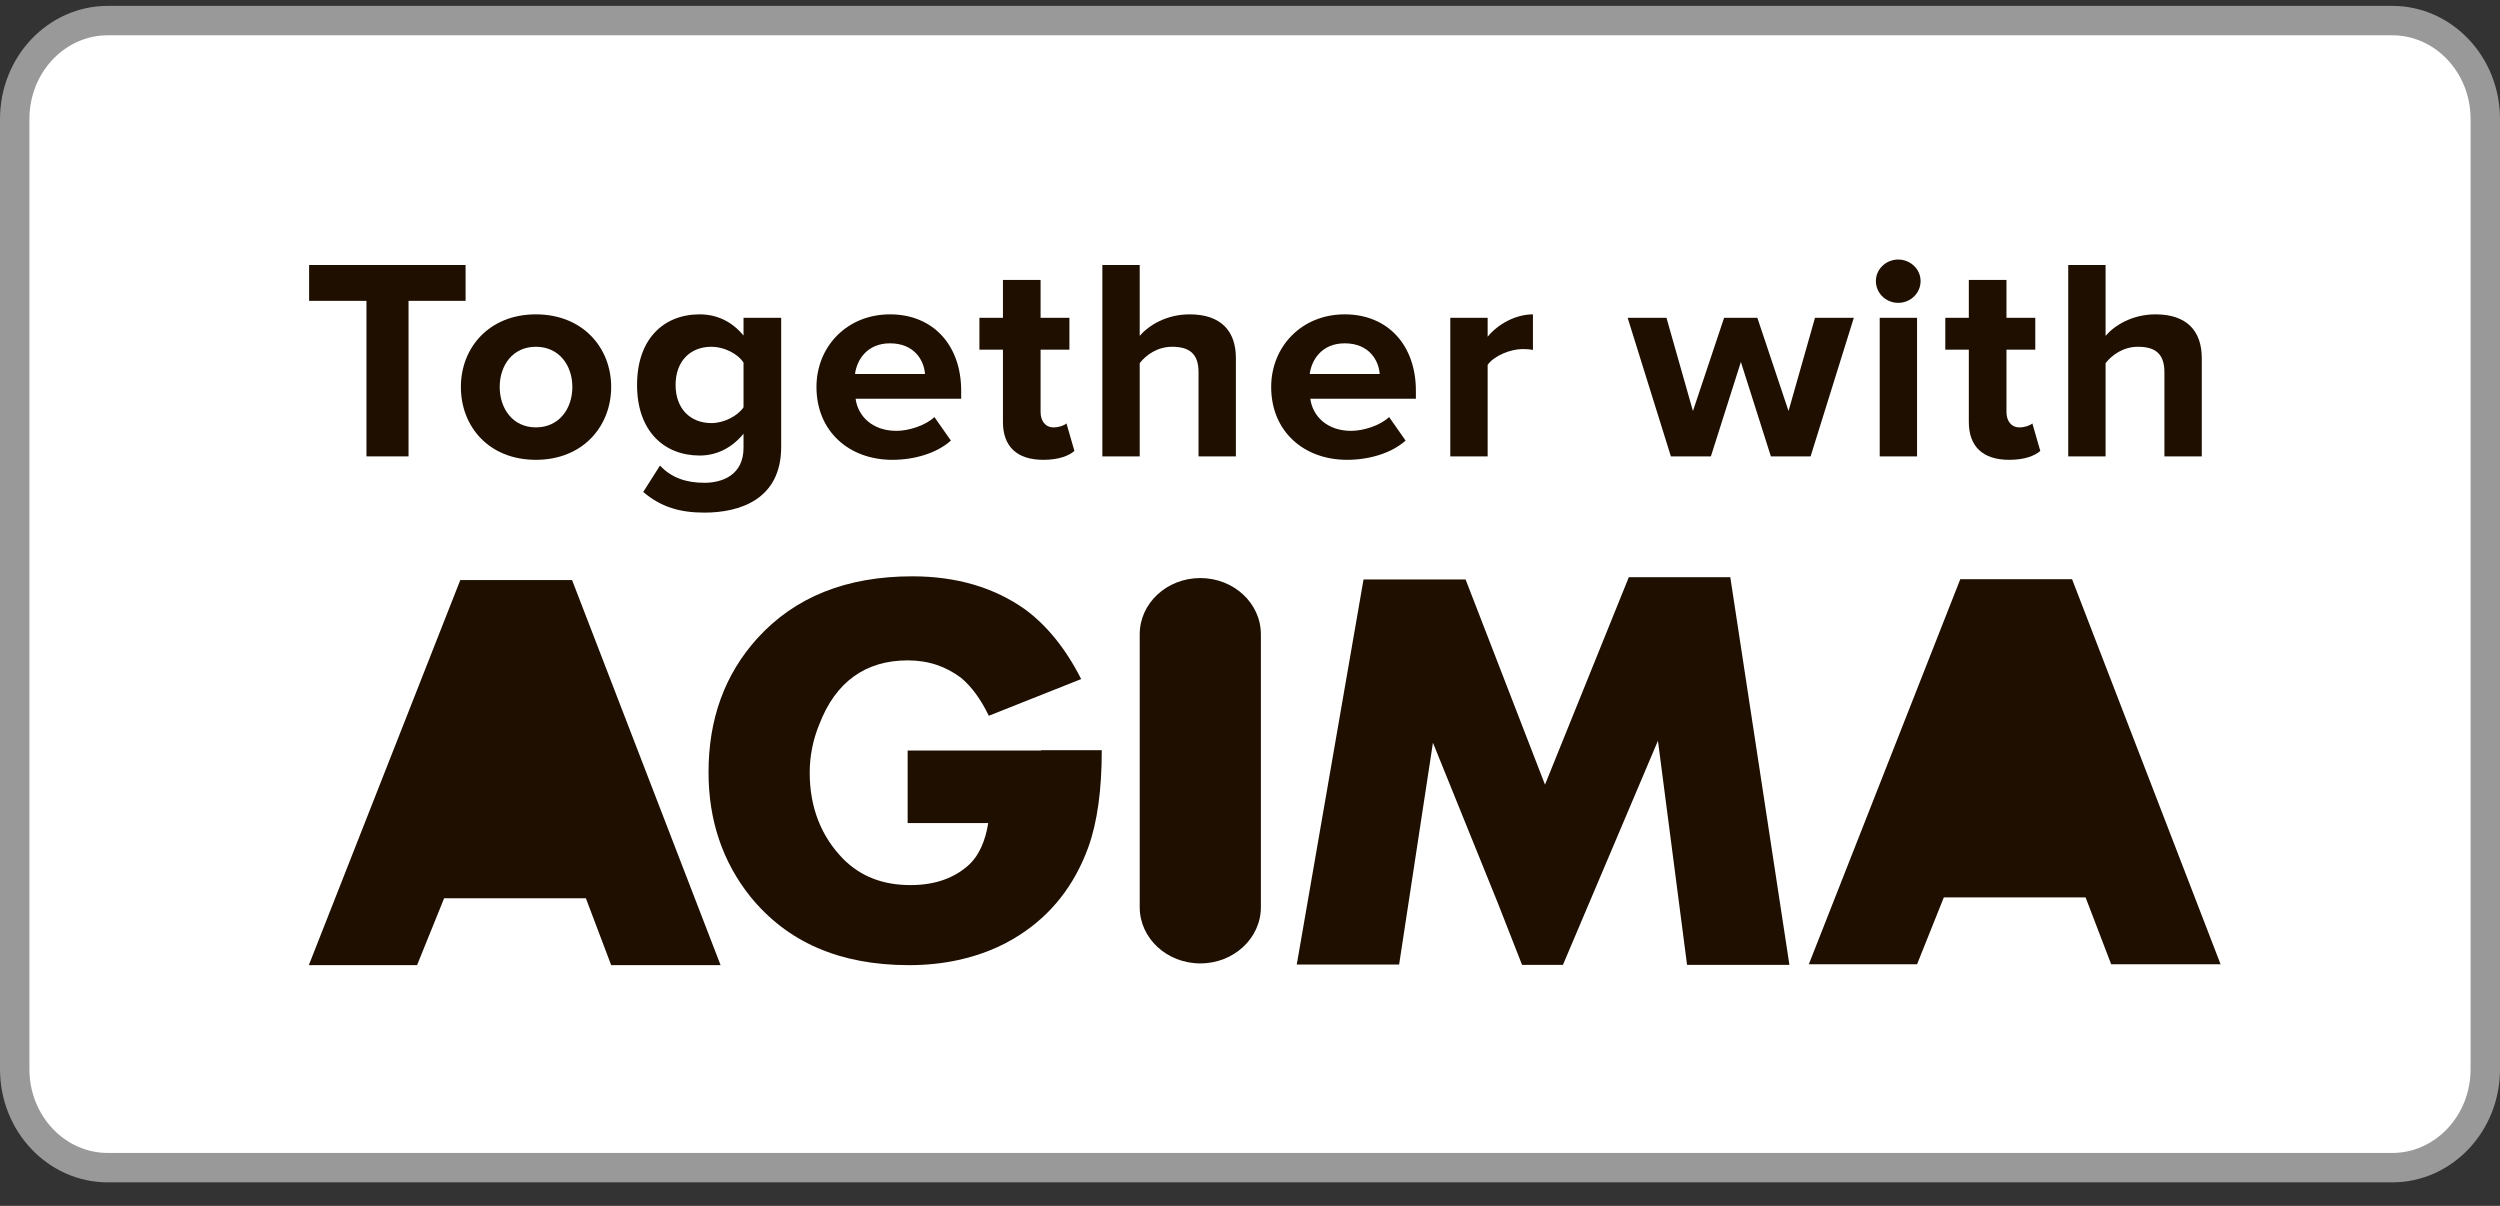
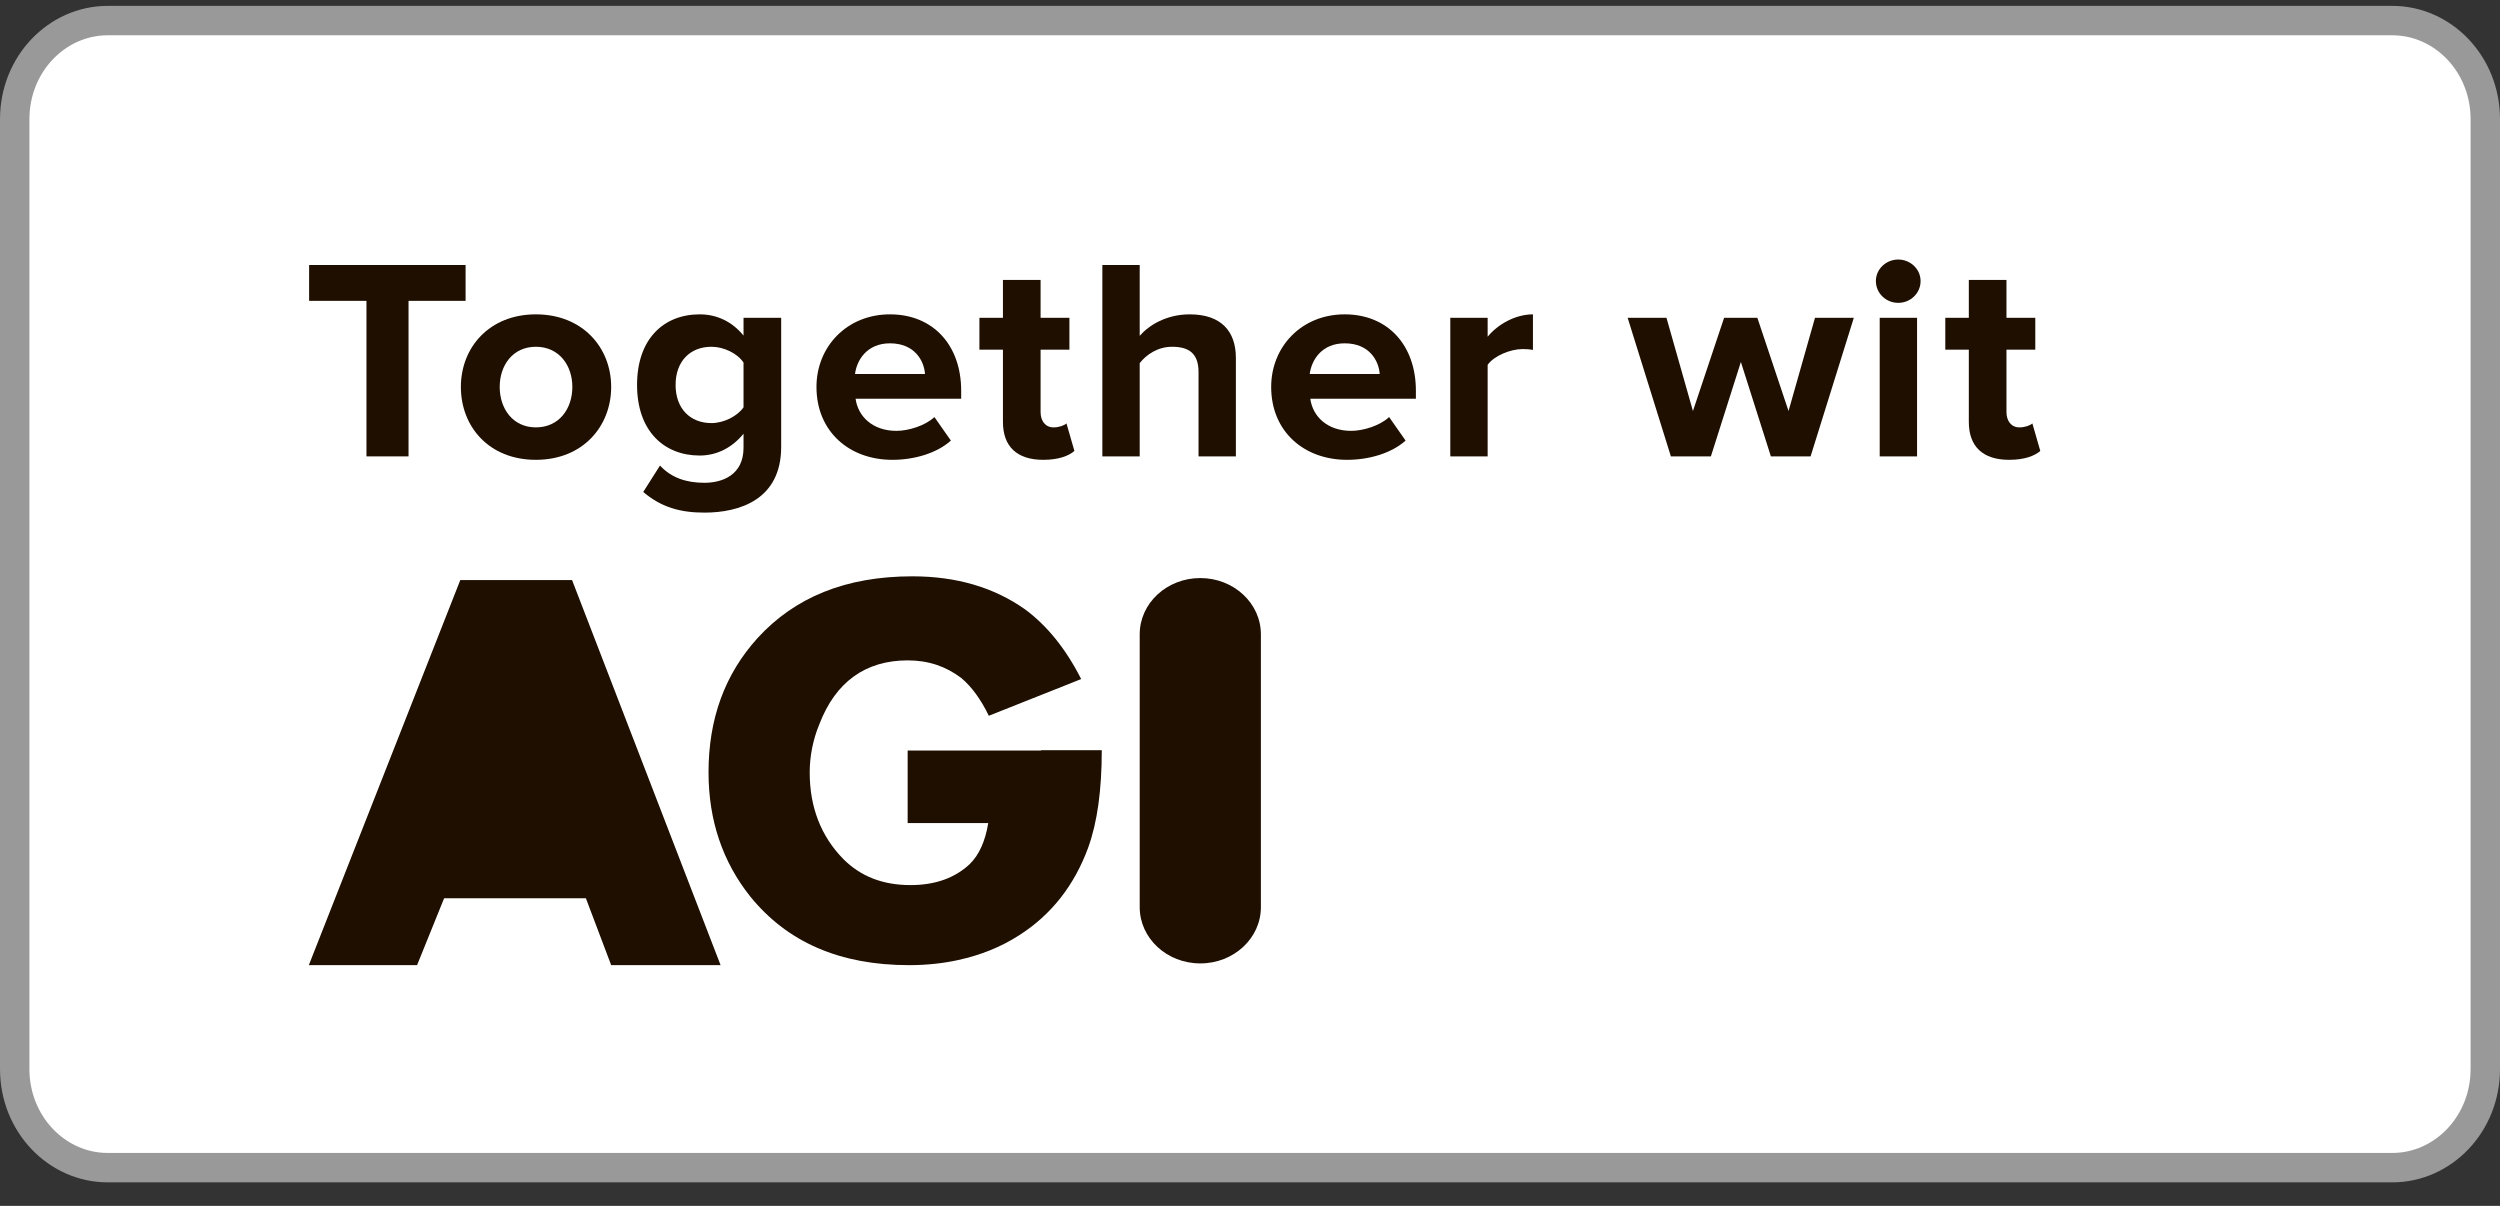
<svg xmlns="http://www.w3.org/2000/svg" width="85" height="41" viewBox="0 0 85 41" fill="none">
  <rect x="0" y="0" width="85" height="41" fill="#333333" stroke="none" />
  <g clip-path="url(#clip0_4291_6425)">
    <path d="M3.66 0.7H81.34C83.061 0.7 84.5 2.176 84.5 4.053V36.347C84.5 38.223 83.061 39.7 81.34 39.7H3.66C1.939 39.7 0.5 38.223 0.5 36.347V4.053C0.5 2.176 1.939 0.7 3.66 0.7Z" fill="white" stroke="#999999" stroke-miterlimit="10" />
    <path d="M12.46 15.517V10.229H10.51V9.01H15.83V10.229H13.89V15.517H12.46Z" fill="#1E0F00" />
    <path d="M15.67 13.156C15.67 11.819 16.63 10.688 18.22 10.688C19.81 10.688 20.78 11.819 20.78 13.156C20.78 14.492 19.82 15.634 18.22 15.634C16.62 15.634 15.67 14.502 15.67 13.156ZM19.46 13.156C19.46 12.424 19.01 11.79 18.22 11.79C17.43 11.79 16.99 12.424 16.99 13.156C16.99 13.888 17.43 14.531 18.22 14.531C19.01 14.531 19.46 13.897 19.46 13.156Z" fill="#1E0F00" />
    <path d="M21.87 16.727L22.44 15.829C22.83 16.249 23.34 16.415 23.95 16.415C24.56 16.415 25.28 16.151 25.28 15.224V14.746C24.9 15.214 24.38 15.488 23.79 15.488C22.58 15.488 21.66 14.658 21.66 13.088C21.66 11.517 22.57 10.688 23.79 10.688C24.37 10.688 24.89 10.931 25.28 11.41V10.805H26.56V15.195C26.56 16.99 25.14 17.429 23.95 17.429C23.12 17.429 22.48 17.244 21.87 16.727ZM25.28 13.849V12.327C25.07 12.014 24.61 11.79 24.19 11.79C23.47 11.79 22.97 12.278 22.97 13.088C22.97 13.897 23.47 14.385 24.19 14.385C24.61 14.385 25.07 14.151 25.28 13.849Z" fill="#1E0F00" />
    <path d="M27.76 13.156C27.76 11.79 28.79 10.688 30.26 10.688C31.73 10.688 32.68 11.741 32.68 13.283V13.556H29.09C29.17 14.151 29.66 14.649 30.48 14.649C30.89 14.649 31.46 14.473 31.77 14.18L32.33 14.98C31.85 15.41 31.09 15.634 30.34 15.634C28.87 15.634 27.76 14.668 27.76 13.156ZM30.26 11.673C29.47 11.673 29.13 12.249 29.07 12.717H31.45C31.42 12.268 31.1 11.673 30.26 11.673Z" fill="#1E0F00" />
    <path d="M34.1 14.346V11.888H33.3V10.805H34.1V9.517H35.38V10.805H36.36V11.888H35.38V14.014C35.38 14.307 35.54 14.531 35.82 14.531C36.01 14.531 36.19 14.463 36.26 14.395L36.53 15.332C36.34 15.497 36 15.634 35.47 15.634C34.58 15.634 34.1 15.185 34.1 14.346Z" fill="#1E0F00" />
    <path d="M40.75 15.517V12.649C40.75 11.995 40.4 11.79 39.85 11.79C39.36 11.79 38.97 12.063 38.75 12.346V15.517H37.48V9.01H38.75V11.419C39.06 11.058 39.66 10.688 40.45 10.688C41.51 10.688 42.02 11.254 42.02 12.171V15.517H40.75Z" fill="#1E0F00" />
    <path d="M43.22 13.156C43.22 11.79 44.25 10.688 45.72 10.688C47.19 10.688 48.14 11.741 48.14 13.283V13.556H44.55C44.63 14.151 45.12 14.649 45.94 14.649C46.35 14.649 46.92 14.473 47.23 14.18L47.79 14.98C47.31 15.41 46.55 15.634 45.8 15.634C44.33 15.634 43.22 14.668 43.22 13.156ZM45.72 11.673C44.93 11.673 44.59 12.249 44.53 12.717H46.91C46.88 12.268 46.56 11.673 45.72 11.673Z" fill="#1E0F00" />
    <path d="M49.31 15.517V10.805H50.58V11.449C50.92 11.029 51.52 10.688 52.12 10.688V11.897C52.03 11.878 51.91 11.868 51.77 11.868C51.35 11.868 50.79 12.102 50.58 12.405V15.517H49.31Z" fill="#1E0F00" />
    <path d="M60.21 15.517L59.19 12.307L58.17 15.517H56.81L55.34 10.805H56.66L57.56 13.975L58.62 10.805H59.75L60.81 13.975L61.71 10.805H63.03L61.56 15.517H60.21Z" fill="#1E0F00" />
    <path d="M63.78 9.556C63.78 9.146 64.13 8.824 64.54 8.824C64.95 8.824 65.3 9.146 65.3 9.556C65.3 9.966 64.96 10.297 64.54 10.297C64.12 10.297 63.78 9.966 63.78 9.556ZM63.91 15.517V10.805H65.18V15.517H63.91Z" fill="#1E0F00" />
    <path d="M66.94 14.346V11.888H66.14V10.805H66.94V9.517H68.22V10.805H69.2V11.888H68.22V14.014C68.22 14.307 68.38 14.531 68.66 14.531C68.85 14.531 69.03 14.463 69.1 14.395L69.37 15.332C69.18 15.497 68.84 15.634 68.31 15.634C67.42 15.634 66.94 15.185 66.94 14.346Z" fill="#1E0F00" />
-     <path d="M73.59 15.517V12.649C73.59 11.995 73.24 11.79 72.69 11.79C72.2 11.79 71.81 12.063 71.59 12.346V15.517H70.32V9.01H71.59V11.419C71.9 11.058 72.5 10.688 73.29 10.688C74.35 10.688 74.86 11.254 74.86 12.171V15.517H73.59Z" fill="#1E0F00" />
-     <path fill-rule="evenodd" clip-rule="evenodd" d="M58.83 19.624H55.38L52.53 26.678L49.83 19.702H46.36L44.09 32.795H47.57L48.72 25.253L50.92 30.688L51.75 32.805H53.14L56.37 25.185L57.36 32.805H60.84L58.83 19.624Z" fill="#1E0F00" />
    <path fill-rule="evenodd" clip-rule="evenodd" d="M40.81 19.654C39.67 19.654 38.75 20.512 38.75 21.566V26.151V26.083V30.844C38.75 31.898 39.67 32.756 40.81 32.756C41.95 32.756 42.87 31.898 42.87 30.844V26.083V26.151V21.566C42.87 20.512 41.95 19.654 40.81 19.654Z" fill="#1E0F00" />
-     <path fill-rule="evenodd" clip-rule="evenodd" d="M70.45 19.692H66.65L61.5 32.785H65.18L66.09 30.512H70.91L71.78 32.785H75.5L70.45 19.692Z" fill="#1E0F00" />
    <path fill-rule="evenodd" clip-rule="evenodd" d="M19.45 19.722H19.46H15.65L10.5 32.815H14.18L15.1 30.541H19.92L20.78 32.815H24.5L19.45 19.722Z" fill="#1E0F00" />
    <path fill-rule="evenodd" clip-rule="evenodd" d="M35.39 25.517H30.86V27.985H33.6C33.5 28.6 33.29 29.068 32.97 29.38C32.47 29.849 31.8 30.093 30.96 30.093C30 30.093 29.26 29.79 28.68 29.215C27.91 28.434 27.53 27.439 27.53 26.268C27.53 25.712 27.64 25.146 27.86 24.619C28.41 23.185 29.43 22.453 30.86 22.453C31.57 22.453 32.16 22.658 32.68 23.049C33.04 23.351 33.35 23.78 33.62 24.336L36.76 23.088C36.23 22.044 35.59 21.263 34.85 20.717C33.8 19.976 32.53 19.595 31.02 19.595C28.76 19.595 27.02 20.307 25.75 21.702C24.64 22.932 24.09 24.444 24.09 26.258C24.09 27.897 24.57 29.302 25.51 30.483C26.77 32.034 28.55 32.815 30.91 32.815C31.5 32.815 32.06 32.756 32.59 32.639C33.34 32.473 34.03 32.2 34.65 31.8C35.74 31.107 36.53 30.102 37 28.814C37.31 27.956 37.46 26.854 37.46 25.507H35.4L35.39 25.517Z" fill="#1E0F00" />
  </g>
  <defs>
    <clipPath id="clip0_4291_6425">
      <rect width="85" height="40" fill="white" transform="translate(0 0.2)" />
    </clipPath>
  </defs>
</svg>